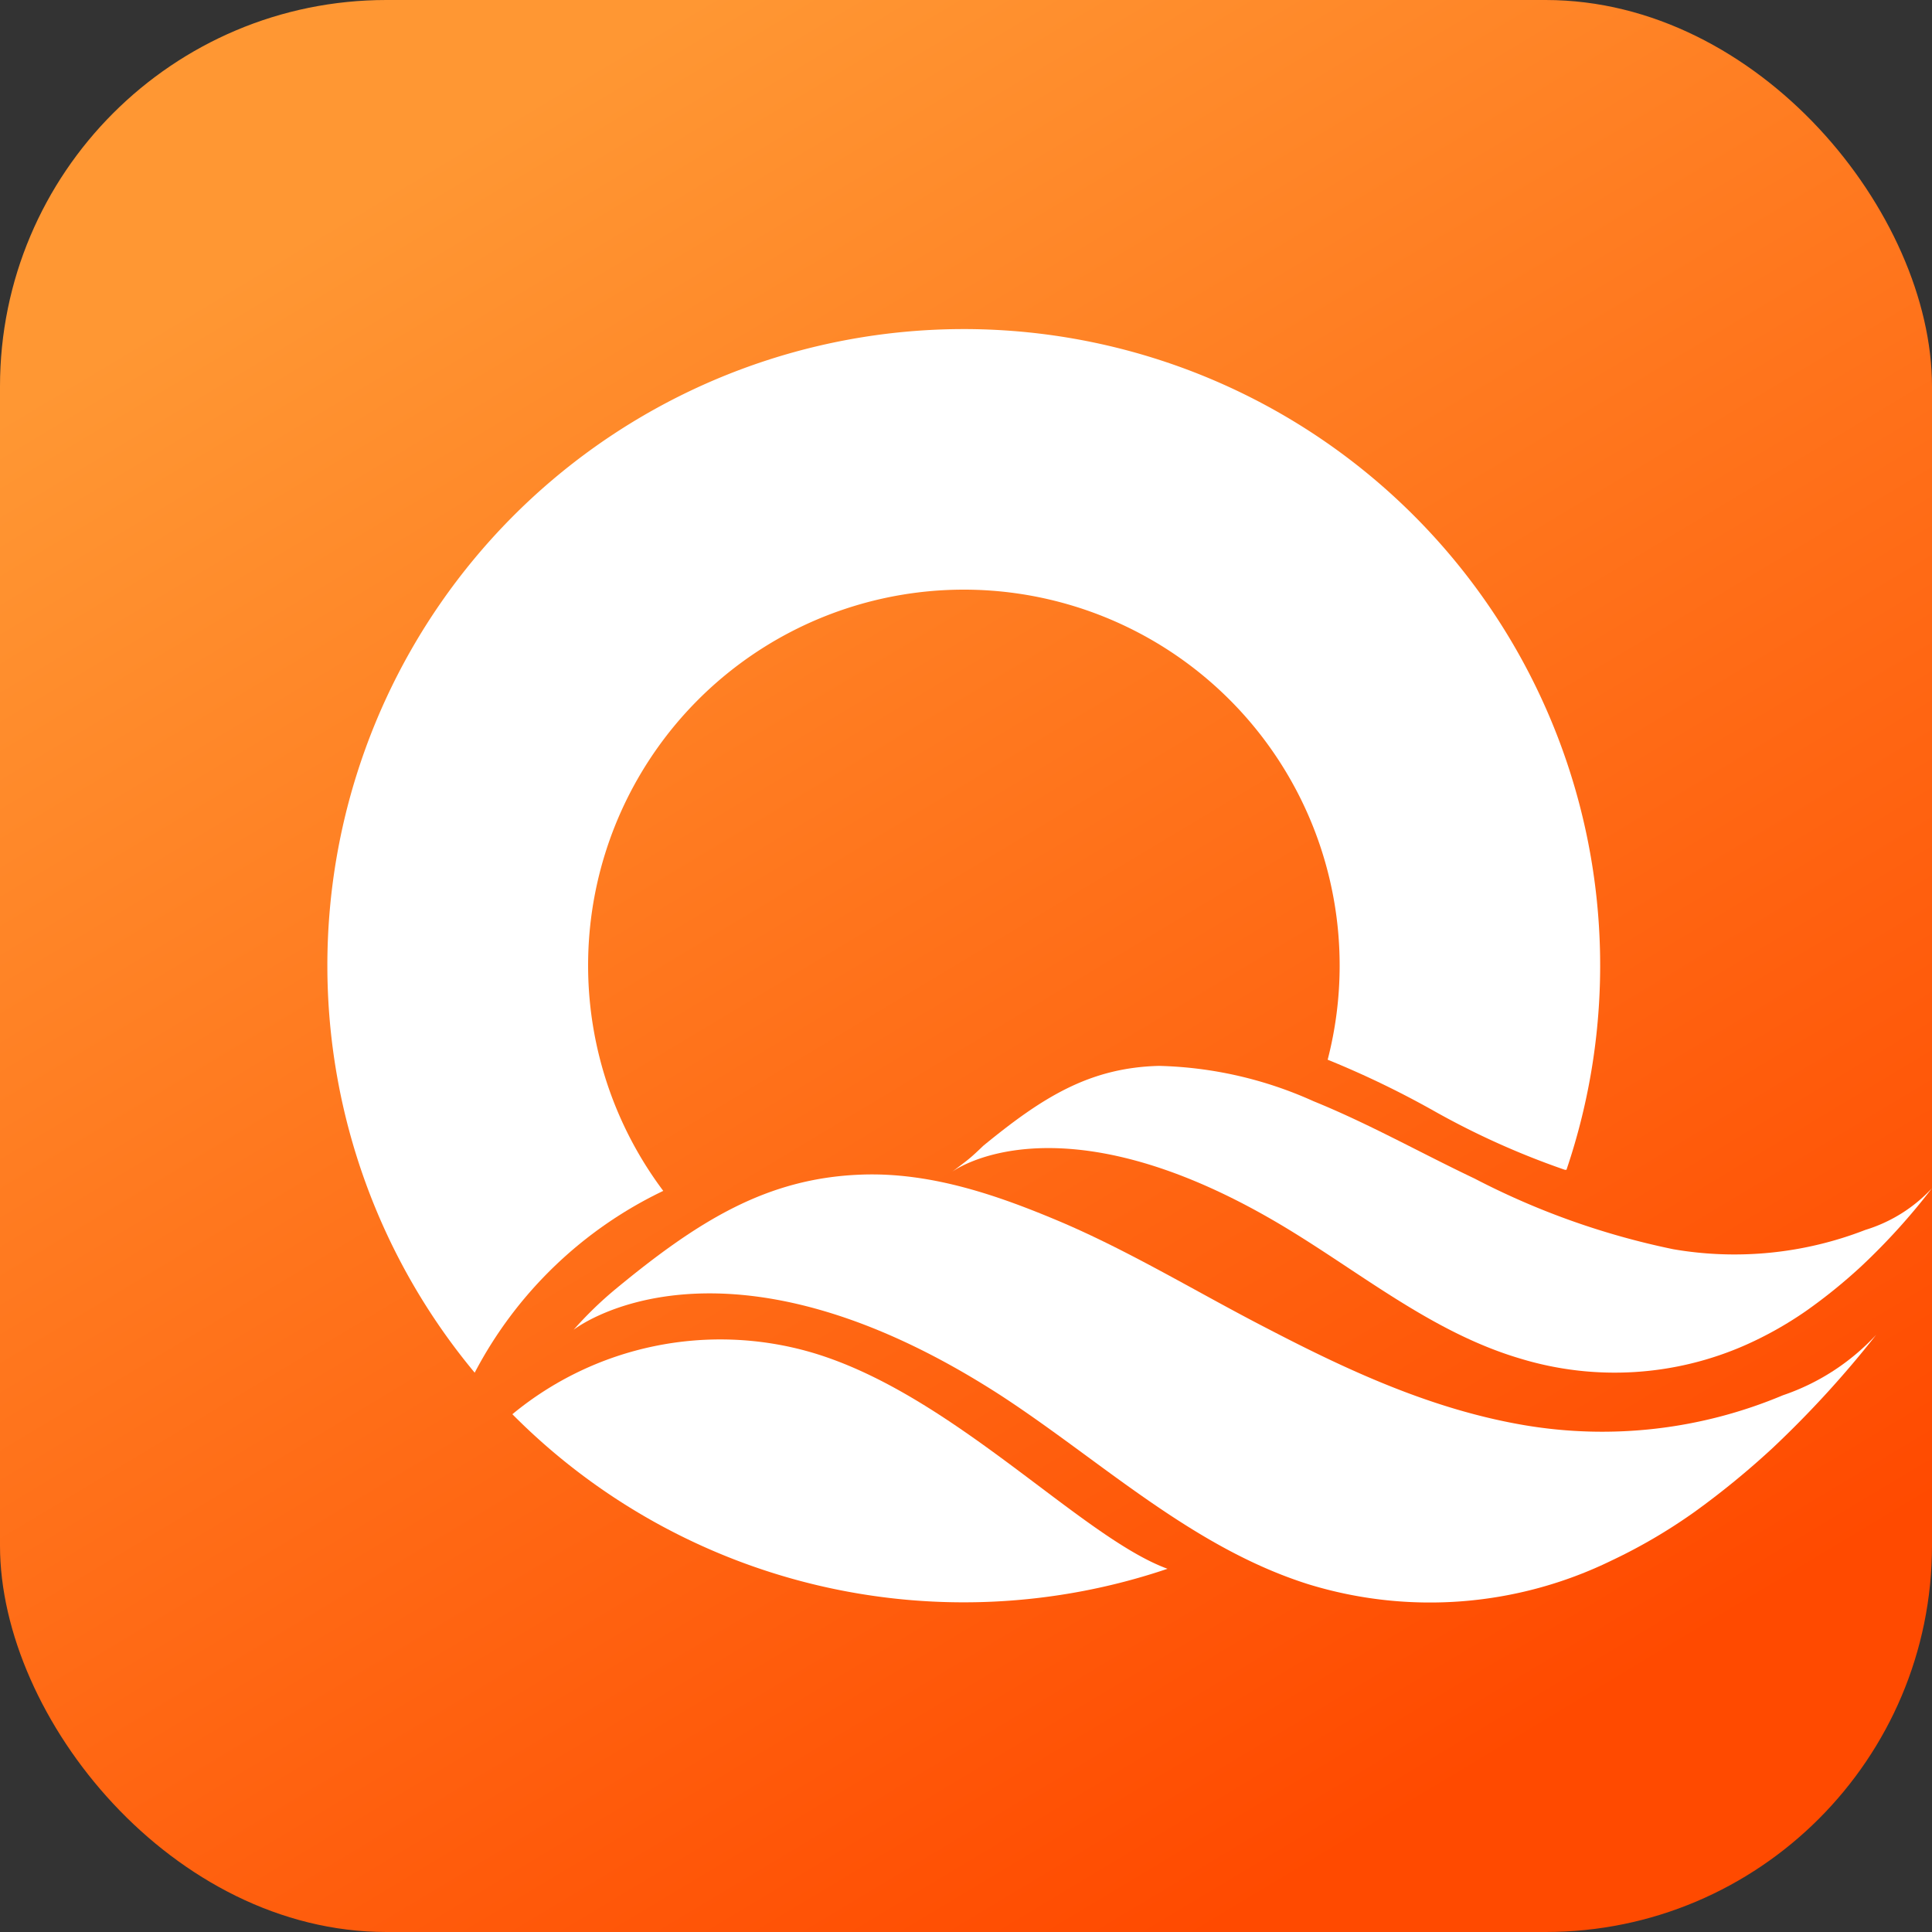
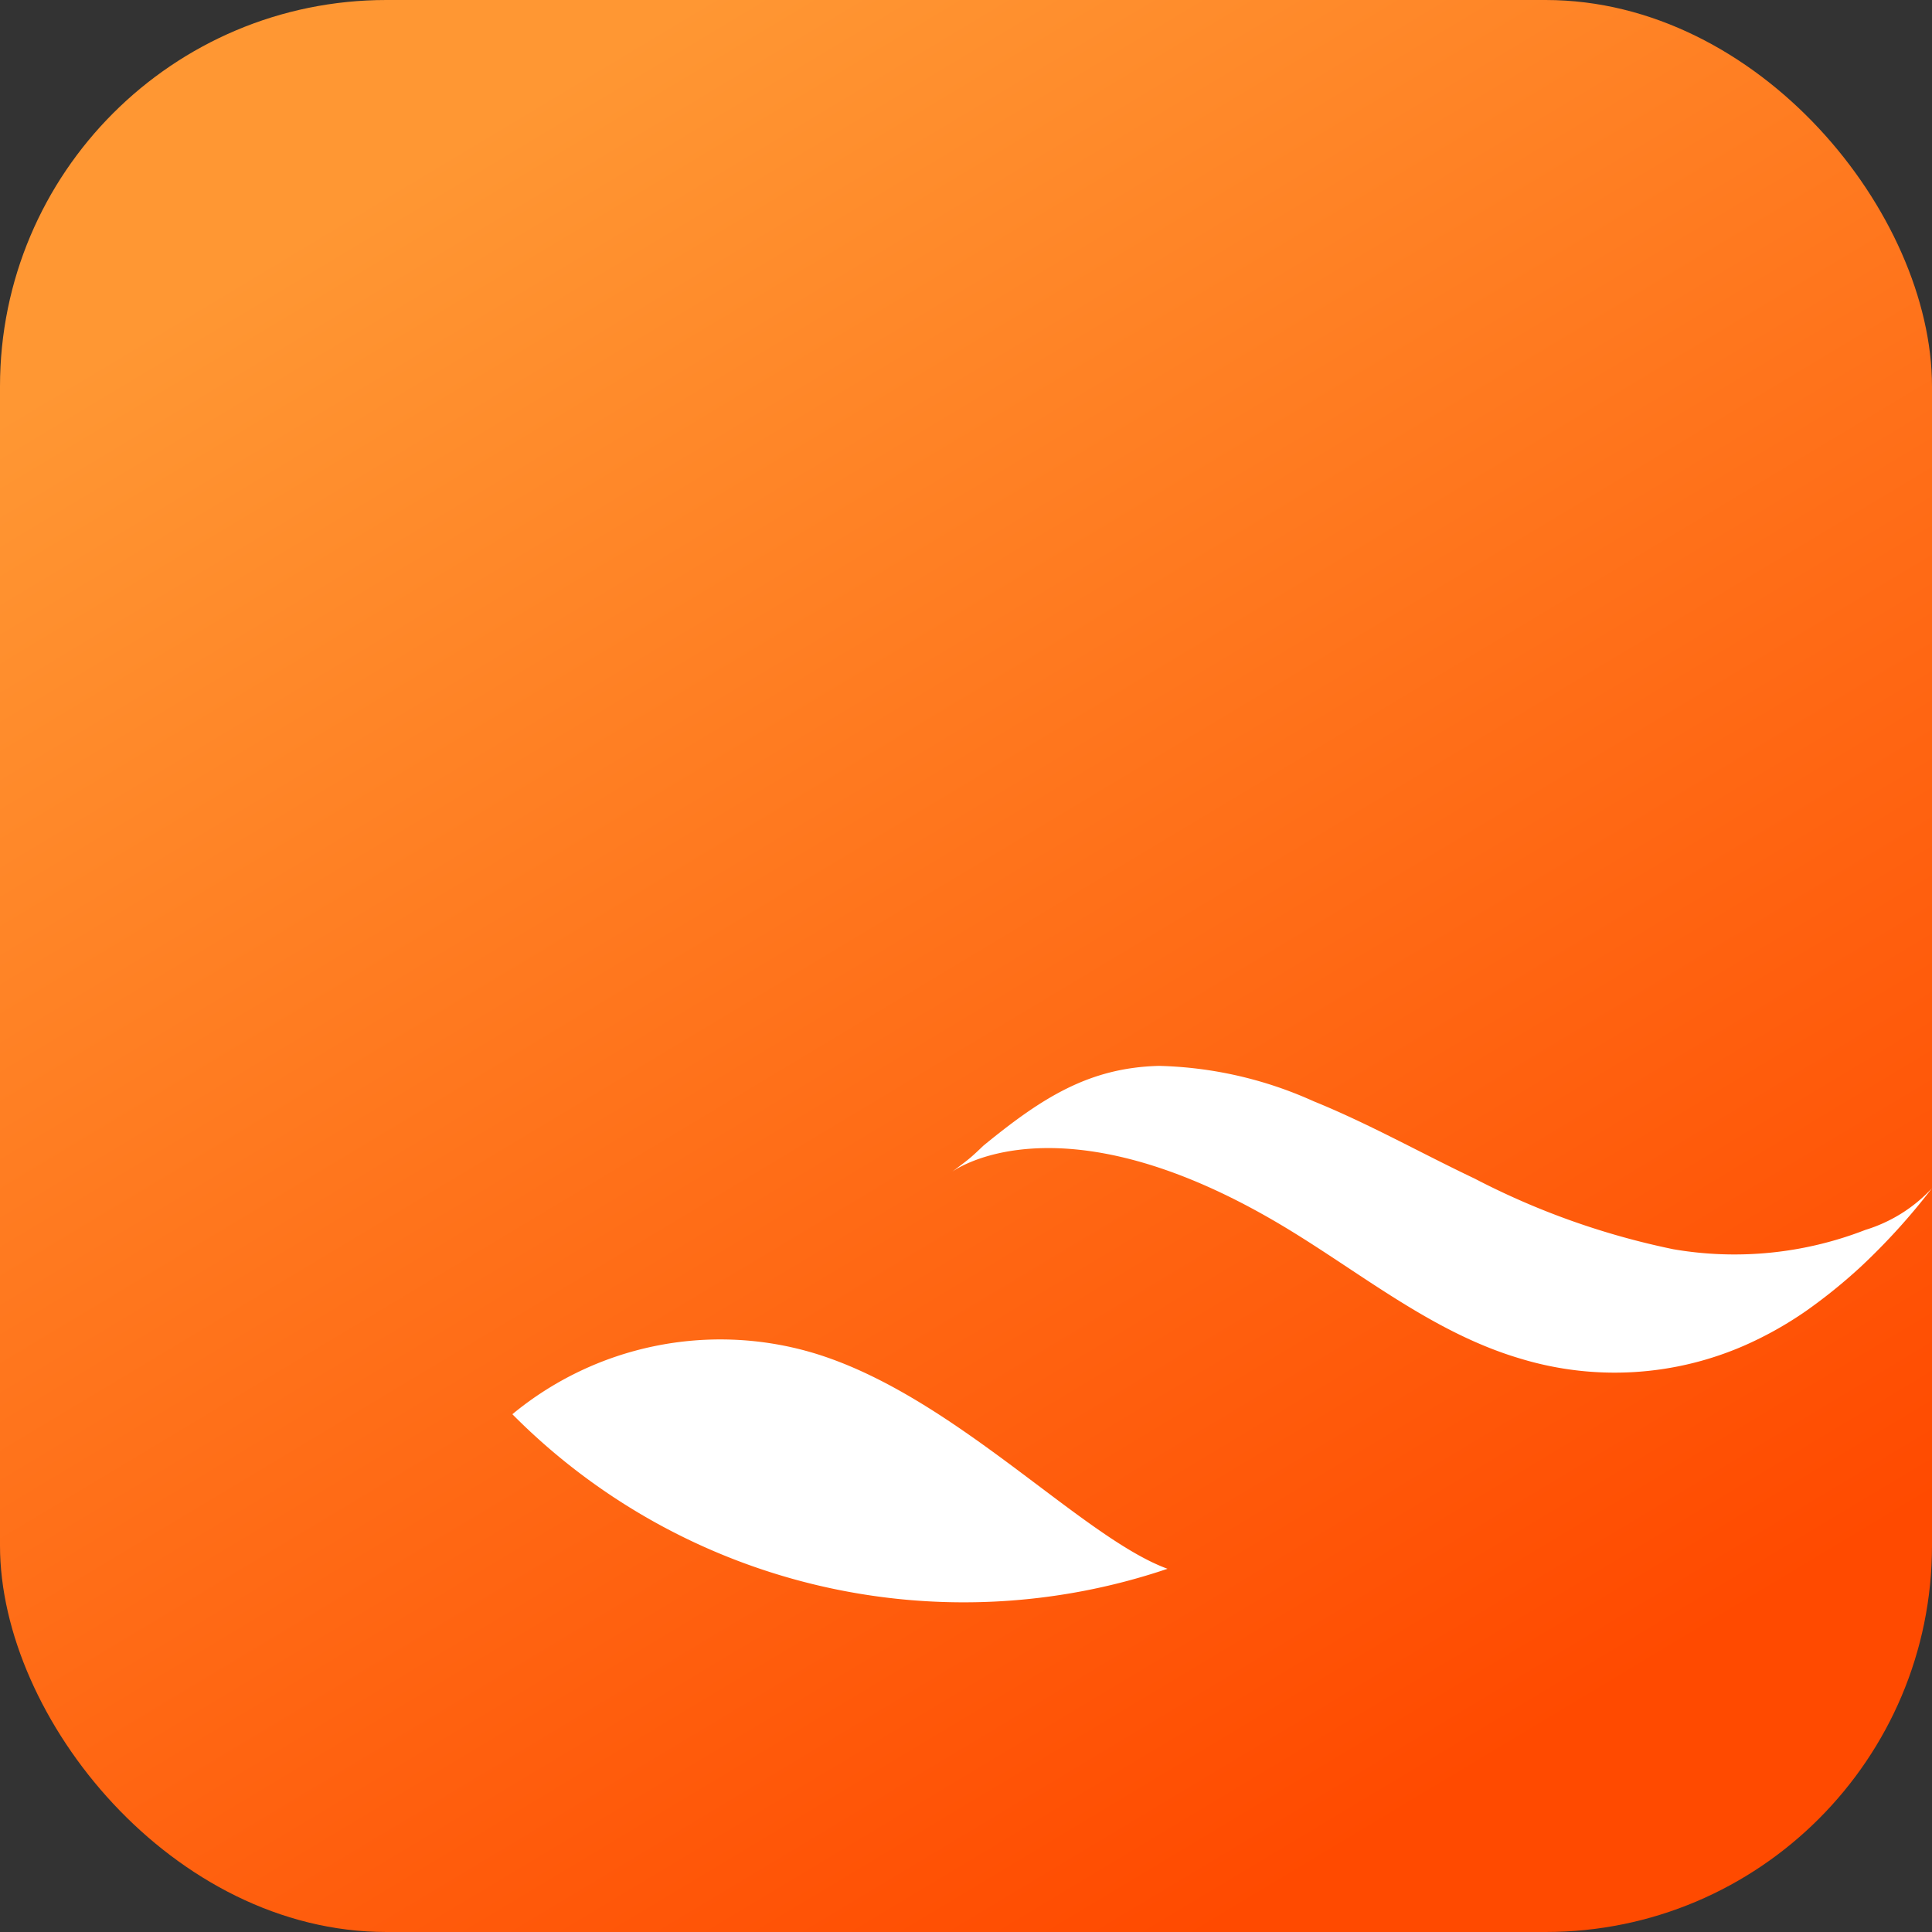
<svg xmlns="http://www.w3.org/2000/svg" id="Layer_1" data-name="Layer 1" viewBox="0 0 100 100">
  <rect x="0" y="0" width="100" height="100" fill="#333333" stroke="none" />
  <defs>
    <style>.cls-1{fill:url(#linear-gradient);}.cls-2{fill:#fff;}</style>
    <linearGradient id="linear-gradient" x1="75.47" y1="92.45" x2="24.21" y2="7.01" gradientUnits="userSpaceOnUse">
      <stop offset="0" stop-color="#ff4a00" />
      <stop offset="1" stop-color="#ff9733" />
    </linearGradient>
  </defs>
  <title>qk-order-app</title>
  <rect class="cls-1" width="100" height="100" rx="20" ry="20" />
-   <path class="cls-2" d="M29.69,68.83s7.58-6,22.13,3.41C57,75.62,61.7,80.1,67.72,82a21.42,21.42,0,0,0,15.68-1.22,28.17,28.17,0,0,0,4.29-2.51,42.85,42.85,0,0,0,4.07-3.33,53.35,53.35,0,0,0,5.35-5.85,11.71,11.71,0,0,1-4.83,3.13,24.11,24.11,0,0,1-13.36,1.55c-4.78-.81-9.1-2.81-13.31-5-3.56-1.83-7-3.94-10.67-5.51-3.19-1.35-6.72-2.61-10.41-2.46-4.84.19-8.37,2.37-12.69,5.94A19.47,19.47,0,0,0,29.69,68.83Z" transform="translate(0)" />
  <path class="cls-2" d="M49.27,60.66s5.42-4.11,16.9,2.66c4.12,2.43,7.88,5.63,12.52,7a16.76,16.76,0,0,0,11.7-.72,19.06,19.06,0,0,0,3.07-1.73,27.73,27.73,0,0,0,2.86-2.31A33.46,33.46,0,0,0,100,61.5a7.83,7.83,0,0,1-3.45,2.16,18.68,18.68,0,0,1-9.94,1A39.57,39.57,0,0,1,76.32,61c-2.78-1.32-5.47-2.84-8.33-4a20.61,20.61,0,0,0-8-1.83c-3.62.09-6.06,1.65-9.09,4.13C50.17,60,50.14,60,49.27,60.66Z" transform="translate(0)" />
  <path class="cls-2" d="M60.43,81.2a32.9,32.9,0,0,1-33.91-8A16.9,16.9,0,0,1,42,70C49.27,72.13,55.93,79.55,60.43,81.2Z" transform="translate(0)" />
-   <path class="cls-2" d="M69.34,50a19.43,19.43,0,0,1-.62,4.85,48.35,48.35,0,0,1,5.48,2.64A41.17,41.17,0,0,0,81,60.55l0.08,0a32.94,32.94,0,1,0-56.51,10.5,21.46,21.46,0,0,1,9.76-9.41A19.45,19.45,0,1,1,69.34,50Z" transform="translate(0)" />
</svg>